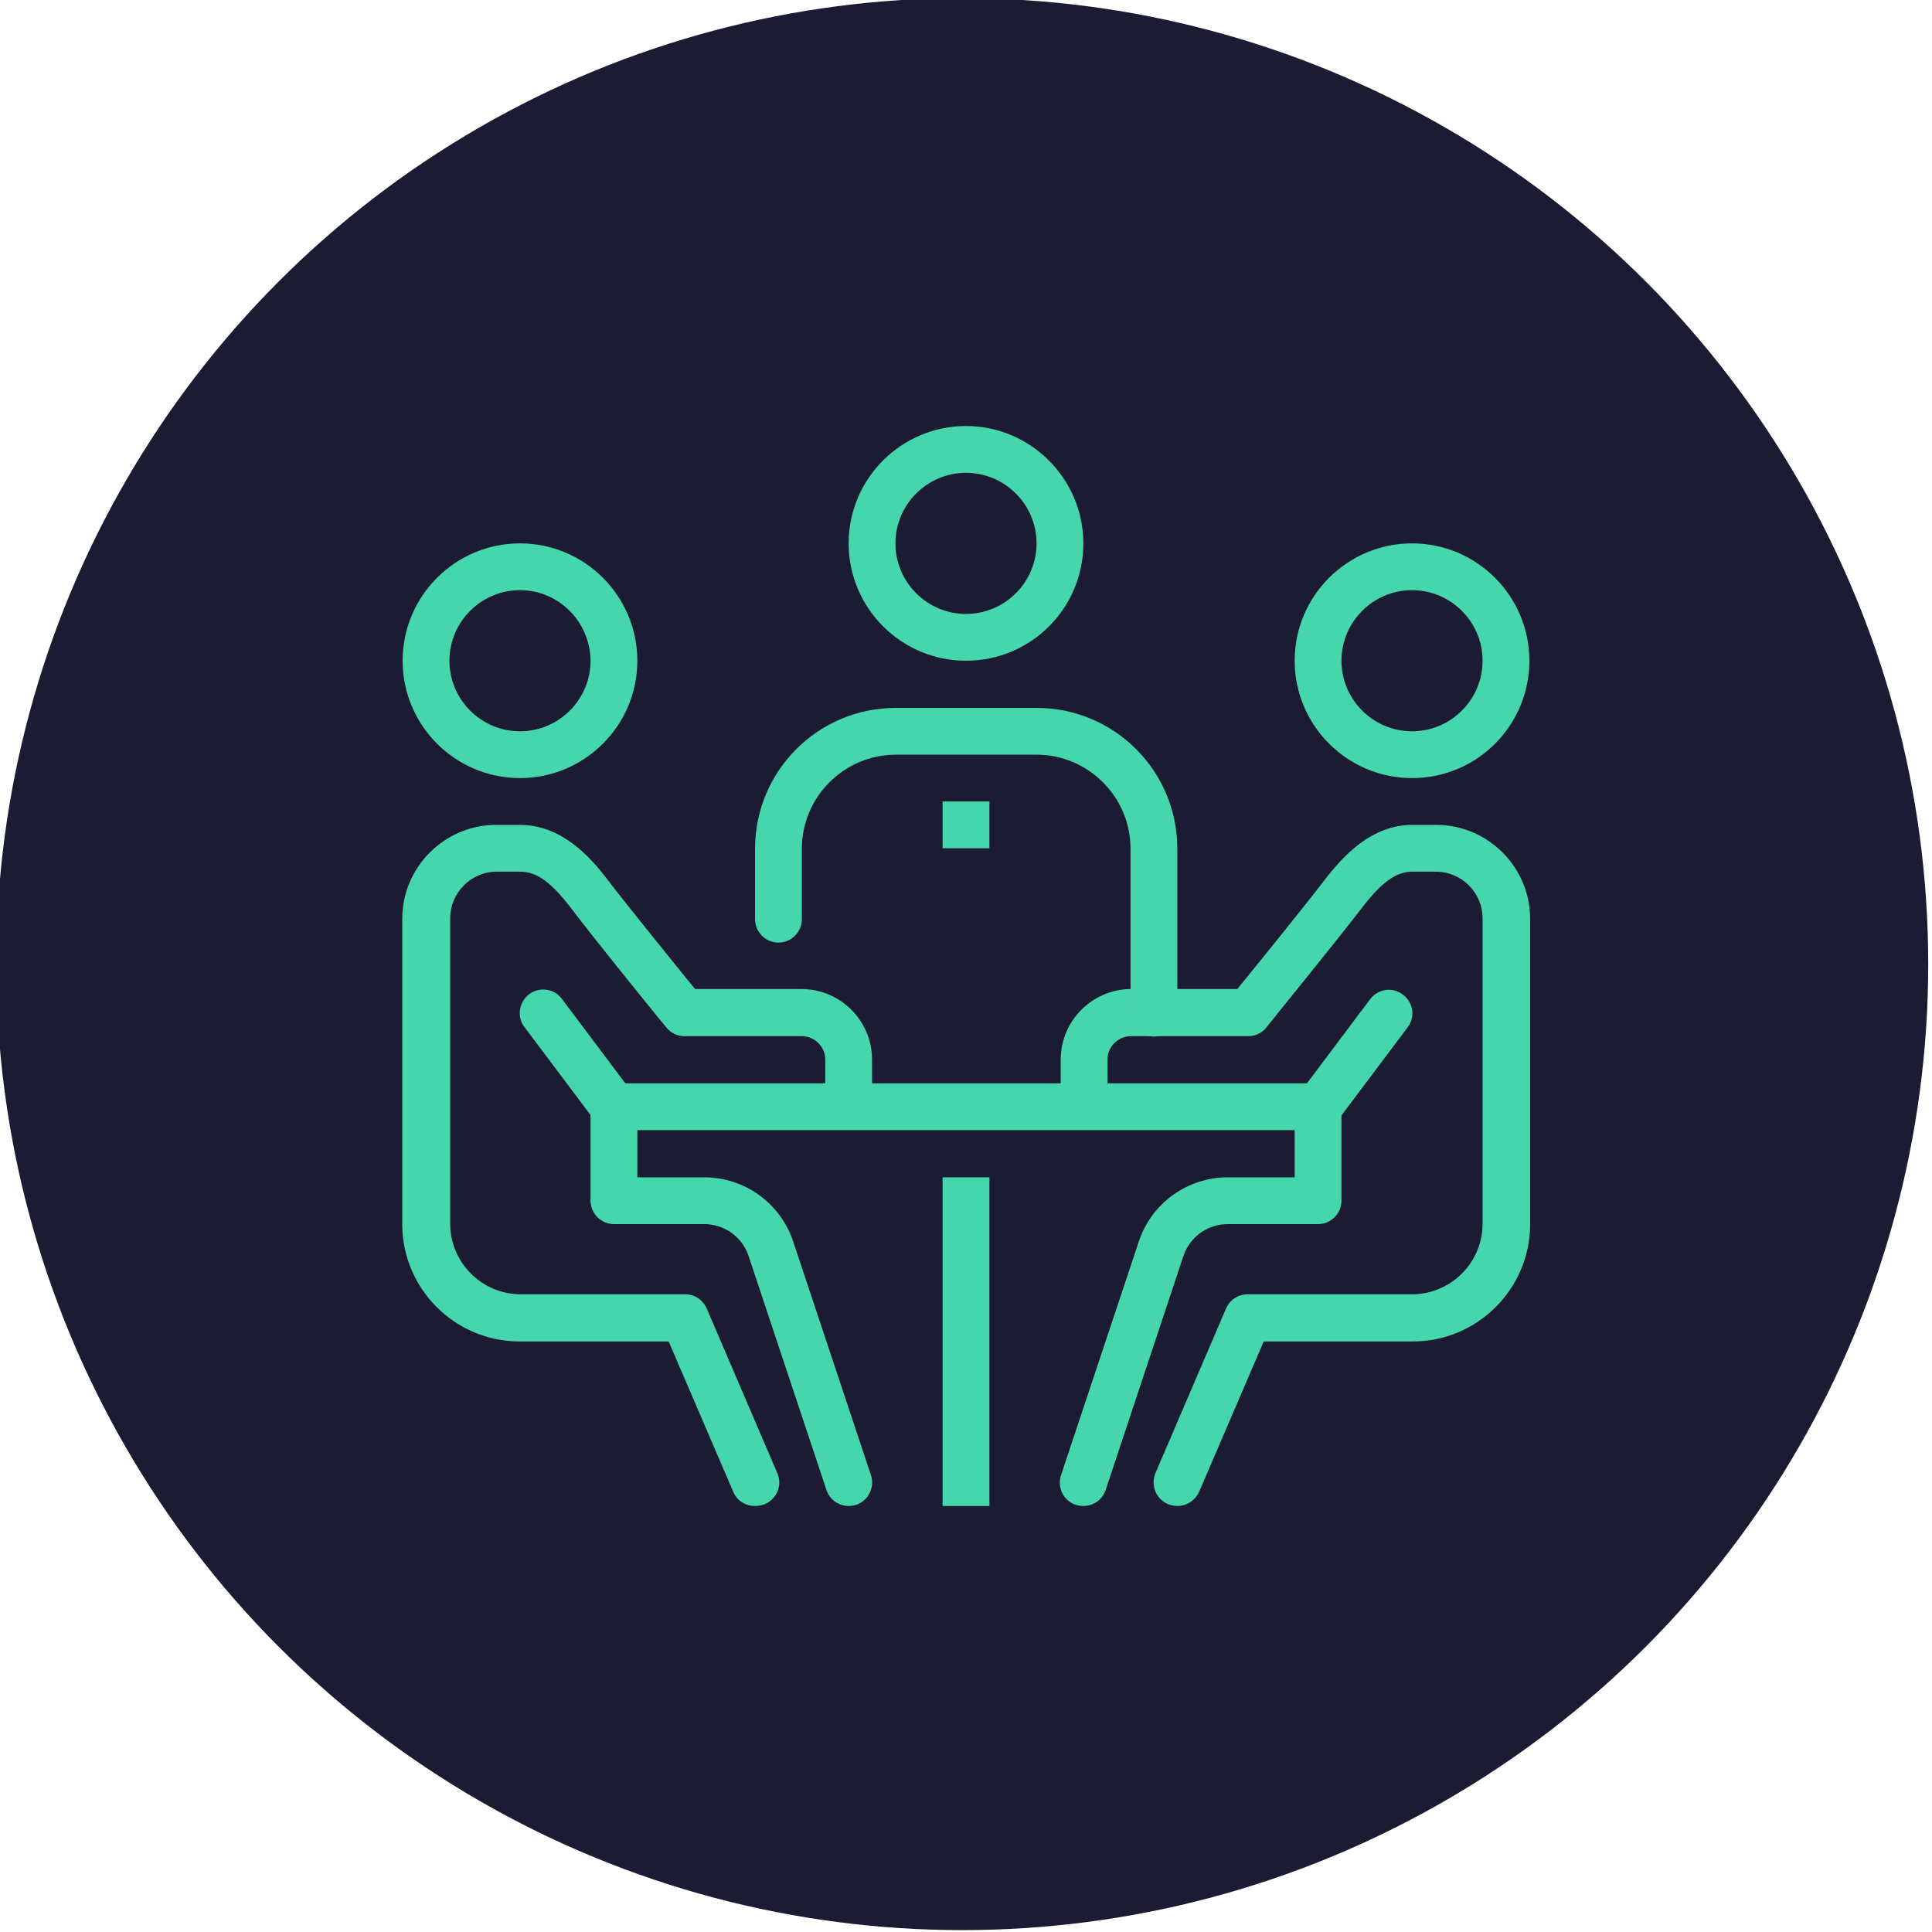
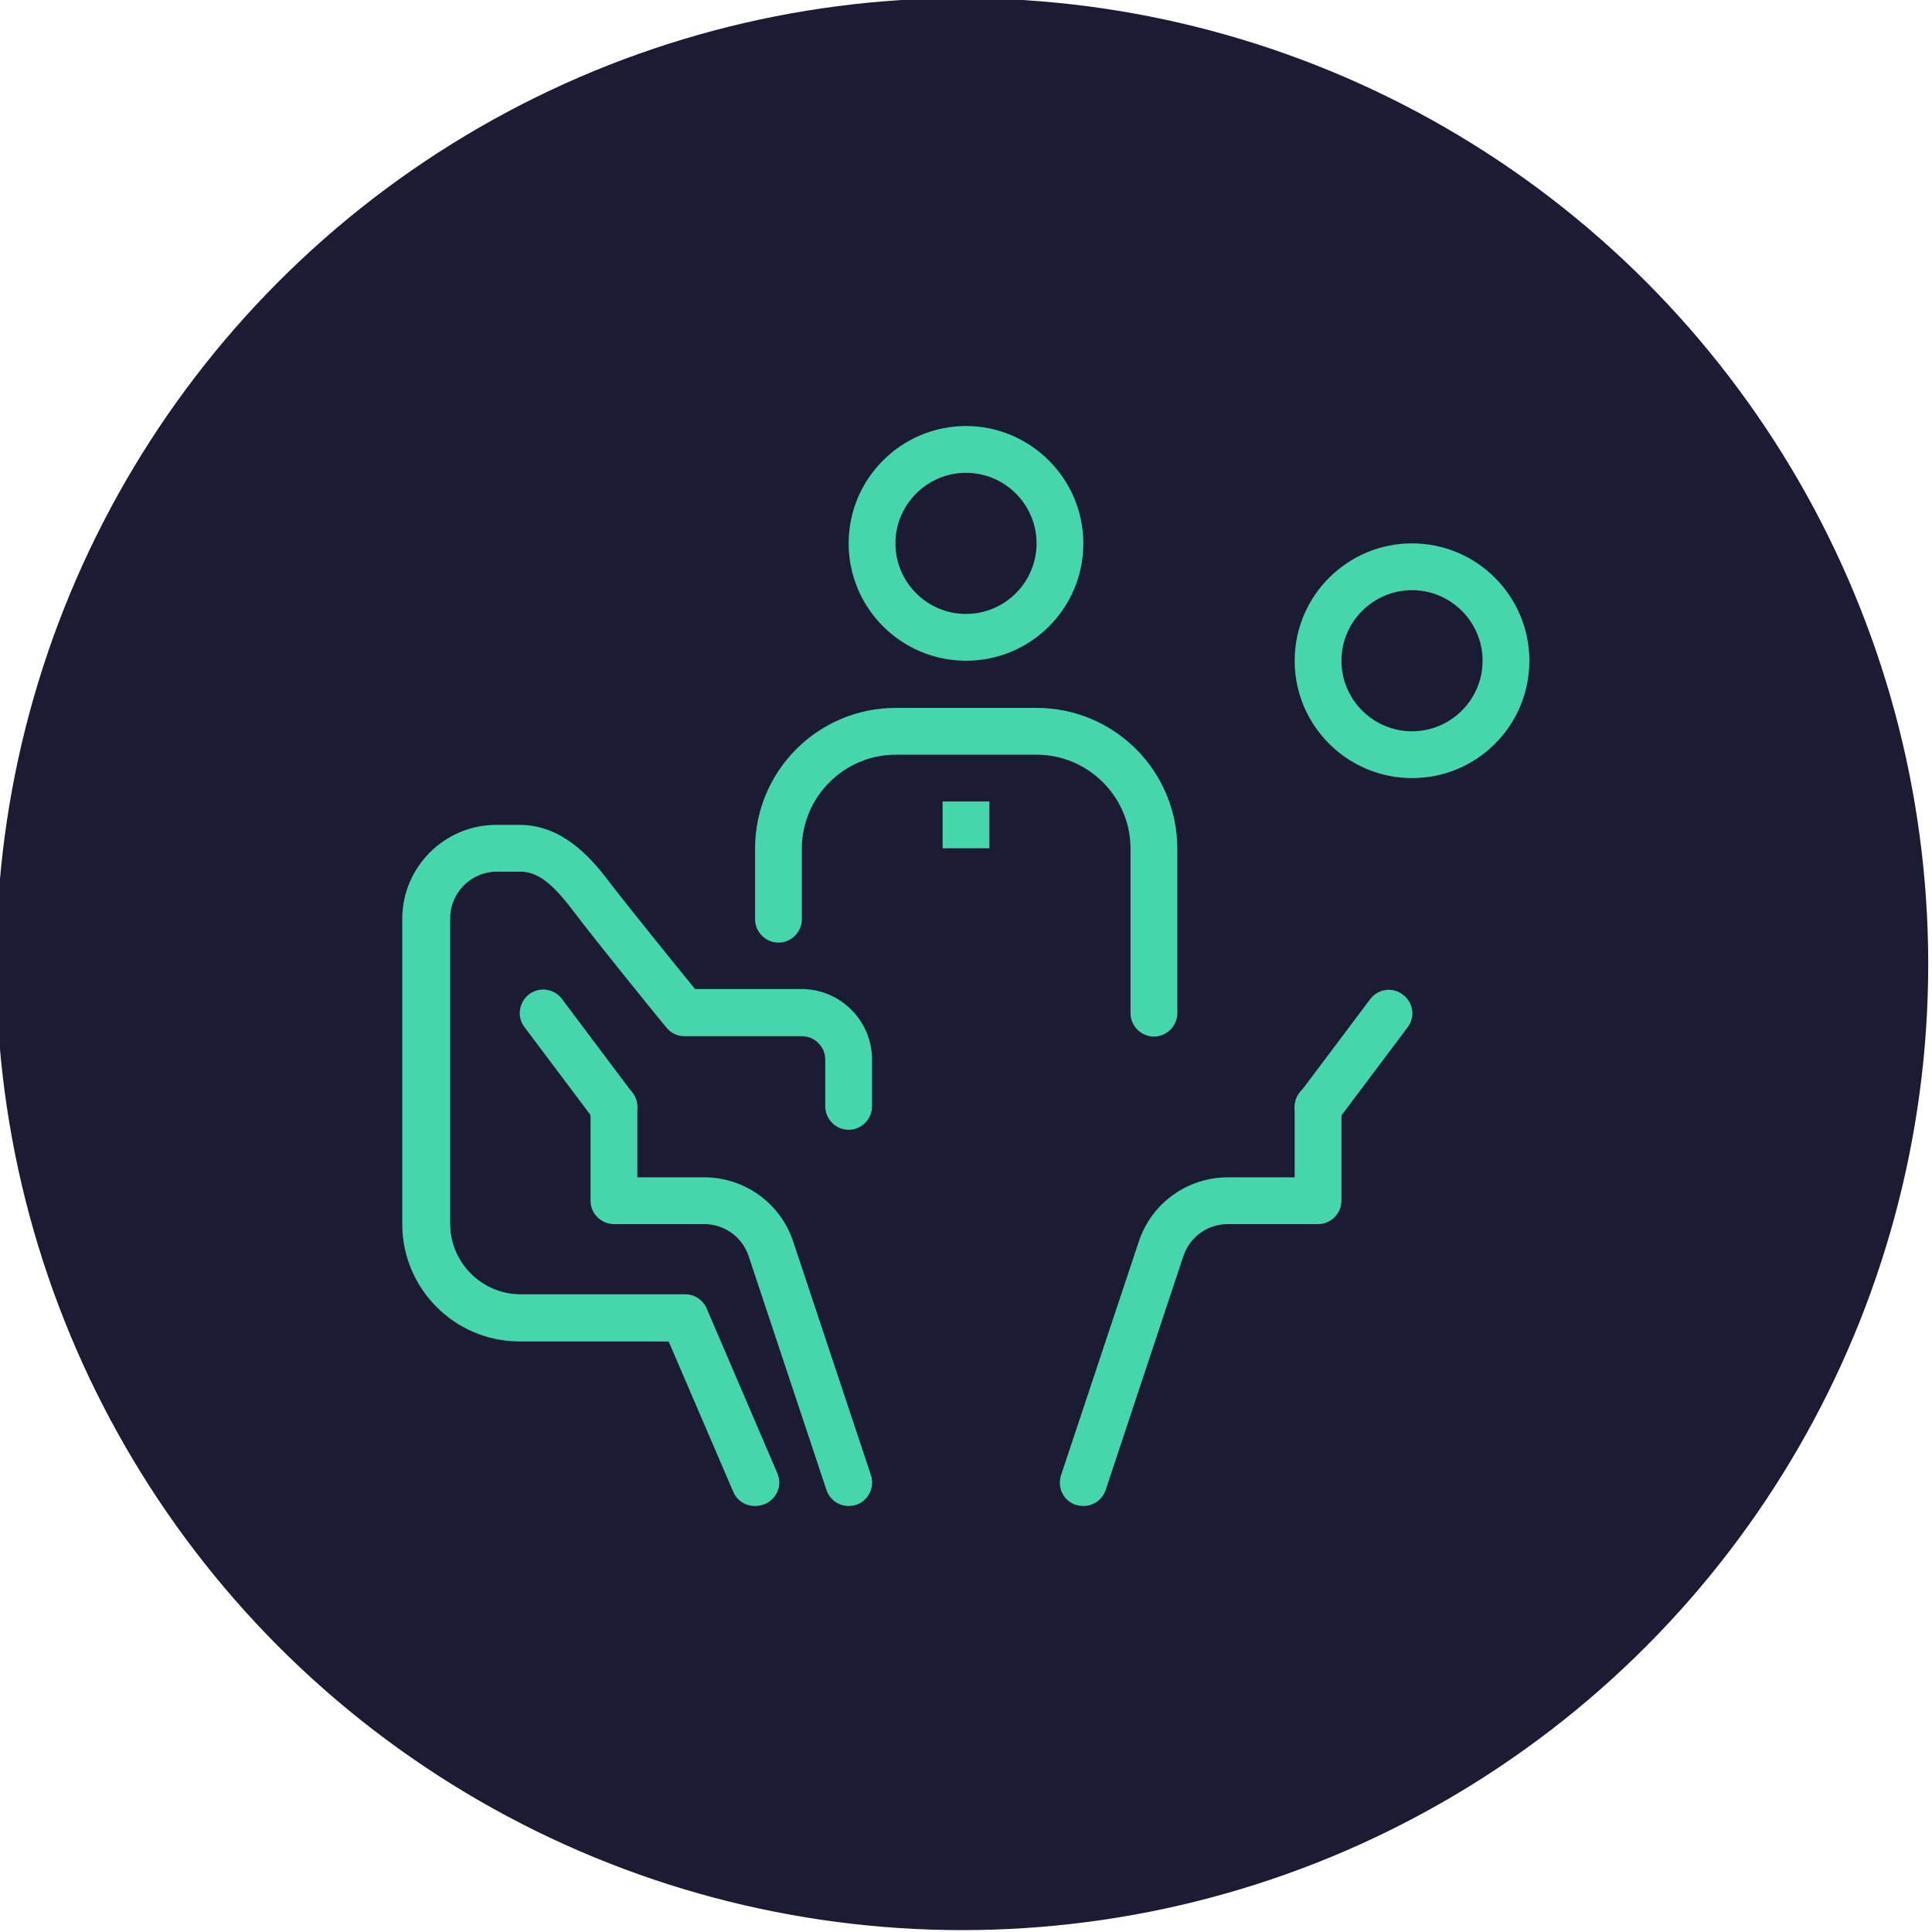
<svg xmlns="http://www.w3.org/2000/svg" version="1.1" id="Capa_1" x="0px" y="0px" viewBox="0 0 512 512" style="enable-background:new 0 0 512 512;" xml:space="preserve">
  <style type="text/css">
	.st0{fill:#1C1B34;}
	.st1{fill:#46D6AC;}
</style>
  <circle class="st0" cx="255" cy="255.5" r="256" />
  <g>
-     <path class="st1" d="M249.8,312h12.4v87.1h-12.4V312z" />
-     <path class="st1" d="M162.7,287.1h186.7v12.4H162.7V287.1z" />
    <path class="st1" d="M374.2,206.2c-17.2,0-31.1-14-31.1-31.1c0-17.2,14-31.1,31.1-31.1c17.2,0,31.1,14,31.1,31.1   C405.3,192.3,391.4,206.2,374.2,206.2z M374.2,156.4c-10.3,0-18.7,8.4-18.7,18.7c0,10.3,8.4,18.7,18.7,18.7   c10.3,0,18.7-8.4,18.7-18.7C392.9,164.8,384.5,156.4,374.2,156.4z" />
-     <path class="st1" d="M312,399.1c-0.8,0-1.7-0.2-2.5-0.5c-3.2-1.4-4.6-5-3.3-8.2l18.7-43.6c1-2.3,3.2-3.8,5.7-3.8h43.6   c10.3,0,18.7-8.4,18.7-18.7v-80.9c0-6.9-5.6-12.4-12.4-12.4h-6.2c-4.4,0-8.3,2.9-13.7,10c-6,7.9-24.3,30.3-25,31.3   c-1.2,1.5-3,2.3-4.8,2.3h-31.1c-3.4,0-6.2,2.8-6.2,6.2v12.4c0,3.4-2.8,6.2-6.2,6.2c-3.4,0-6.2-2.8-6.2-6.2v-12.4   c0-10.3,8.4-18.7,18.7-18.7h28.1c4.9-6,18.1-22.3,22.9-28.6c5.3-6.9,12.7-14.9,23.6-14.9h6.2c13.7,0,24.9,11.2,24.9,24.9v80.9   c0,17.2-14,31.1-31.1,31.1h-39.5l-17.1,39.8C316.7,397.7,314.4,399.1,312,399.1z" />
    <path class="st1" d="M287.1,399.1c-0.6,0-1.3-0.1-2-0.3c-3.3-1.1-5-4.6-3.9-7.9l20.6-61.9c3.4-10.2,12.9-17,23.6-17h17.7v-18.7   c0-3.4,2.8-6.2,6.2-6.2c3.4,0,6.2,2.8,6.2,6.2v24.9c0,3.4-2.8,6.2-6.2,6.2h-23.9c-5.4,0-10.1,3.4-11.8,8.5L293,394.9   C292.1,397.5,289.7,399.1,287.1,399.1z" />
    <path class="st1" d="M349.3,299.6c-1.3,0-2.6-0.4-3.7-1.2c-2.8-2.1-3.3-6-1.2-8.7l18.7-24.9c2.1-2.8,6-3.3,8.7-1.2   c2.8,2.1,3.3,6,1.2,8.7l-18.7,24.9C353.1,298.7,351.2,299.6,349.3,299.6z" />
-     <path class="st1" d="M137.8,206.2c-17.2,0-31.1-14-31.1-31.1c0-17.2,14-31.1,31.1-31.1c17.2,0,31.1,14,31.1,31.1   C168.9,192.3,154.9,206.2,137.8,206.2z M137.8,156.4c-10.3,0-18.7,8.4-18.7,18.7c0,10.3,8.4,18.7,18.7,18.7   c10.3,0,18.7-8.4,18.7-18.7C156.4,164.8,148.1,156.4,137.8,156.4z" />
    <path class="st1" d="M200,399.1c-2.4,0-4.7-1.4-5.7-3.8l-17.1-39.8h-39.5c-17.2,0-31.1-14-31.1-31.1v-80.9   c0-13.7,11.2-24.9,24.9-24.9h6.2c10.9,0,18.4,8,23.6,14.9c4.8,6.3,18,22.6,22.9,28.6h28.2c10.3,0,18.7,8.4,18.7,18.7v12.4   c0,3.4-2.8,6.2-6.2,6.2c-3.4,0-6.2-2.8-6.2-6.2v-12.4c0-3.4-2.8-6.2-6.2-6.2h-31.1c-1.9,0-3.6-0.8-4.8-2.3   c-0.8-0.9-19-23.3-25-31.3c-5.4-7.1-9.3-10-13.7-10h-6.2c-6.9,0-12.4,5.6-12.4,12.4v80.9c0,10.3,8.4,18.7,18.7,18.7h43.6   c2.5,0,4.7,1.5,5.7,3.8l18.7,43.6c1.4,3.2-0.1,6.8-3.3,8.2C201.7,399,200.8,399.1,200,399.1z" />
    <path class="st1" d="M224.9,399.1c-2.6,0-5-1.6-5.9-4.3l-20.6-61.9c-1.7-5.1-6.4-8.5-11.8-8.5h-23.9c-3.4,0-6.2-2.8-6.2-6.2v-24.9   c0-3.4,2.8-6.2,6.2-6.2s6.2,2.8,6.2,6.2V312h17.7c10.7,0,20.2,6.8,23.6,17l20.6,61.9c1.1,3.3-0.7,6.8-3.9,7.9   C226.2,399,225.5,399.1,224.9,399.1z" />
    <path class="st1" d="M162.7,299.6c-1.9,0-3.8-0.9-5-2.5L139,272.2c-2.1-2.7-1.5-6.6,1.2-8.7c2.8-2.1,6.7-1.5,8.7,1.2l18.7,24.9   c2.1,2.7,1.5,6.6-1.2,8.7C165.3,299.2,164,299.6,162.7,299.6z" />
    <path class="st1" d="M305.8,274.7c-3.4,0-6.2-2.8-6.2-6.2v-43.6c0-13.7-11.2-24.9-24.9-24.9h-37.3c-13.7,0-24.9,11.2-24.9,24.9   v18.7c0,3.4-2.8,6.2-6.2,6.2c-3.4,0-6.2-2.8-6.2-6.2v-18.7c0-20.6,16.7-37.3,37.3-37.3h37.3c20.6,0,37.3,16.7,37.3,37.3v43.6   C312,271.9,309.2,274.7,305.8,274.7z" />
    <path class="st1" d="M256,175.1c-17.2,0-31.1-14-31.1-31.1c0-17.2,14-31.1,31.1-31.1s31.1,14,31.1,31.1   C287.1,161.2,273.2,175.1,256,175.1z M256,125.3c-10.3,0-18.7,8.4-18.7,18.7c0,10.3,8.4,18.7,18.7,18.7s18.7-8.4,18.7-18.7   C274.7,133.7,266.3,125.3,256,125.3z" />
    <path class="st1" d="M249.8,212.4h12.4v12.4h-12.4V212.4z" />
  </g>
</svg>